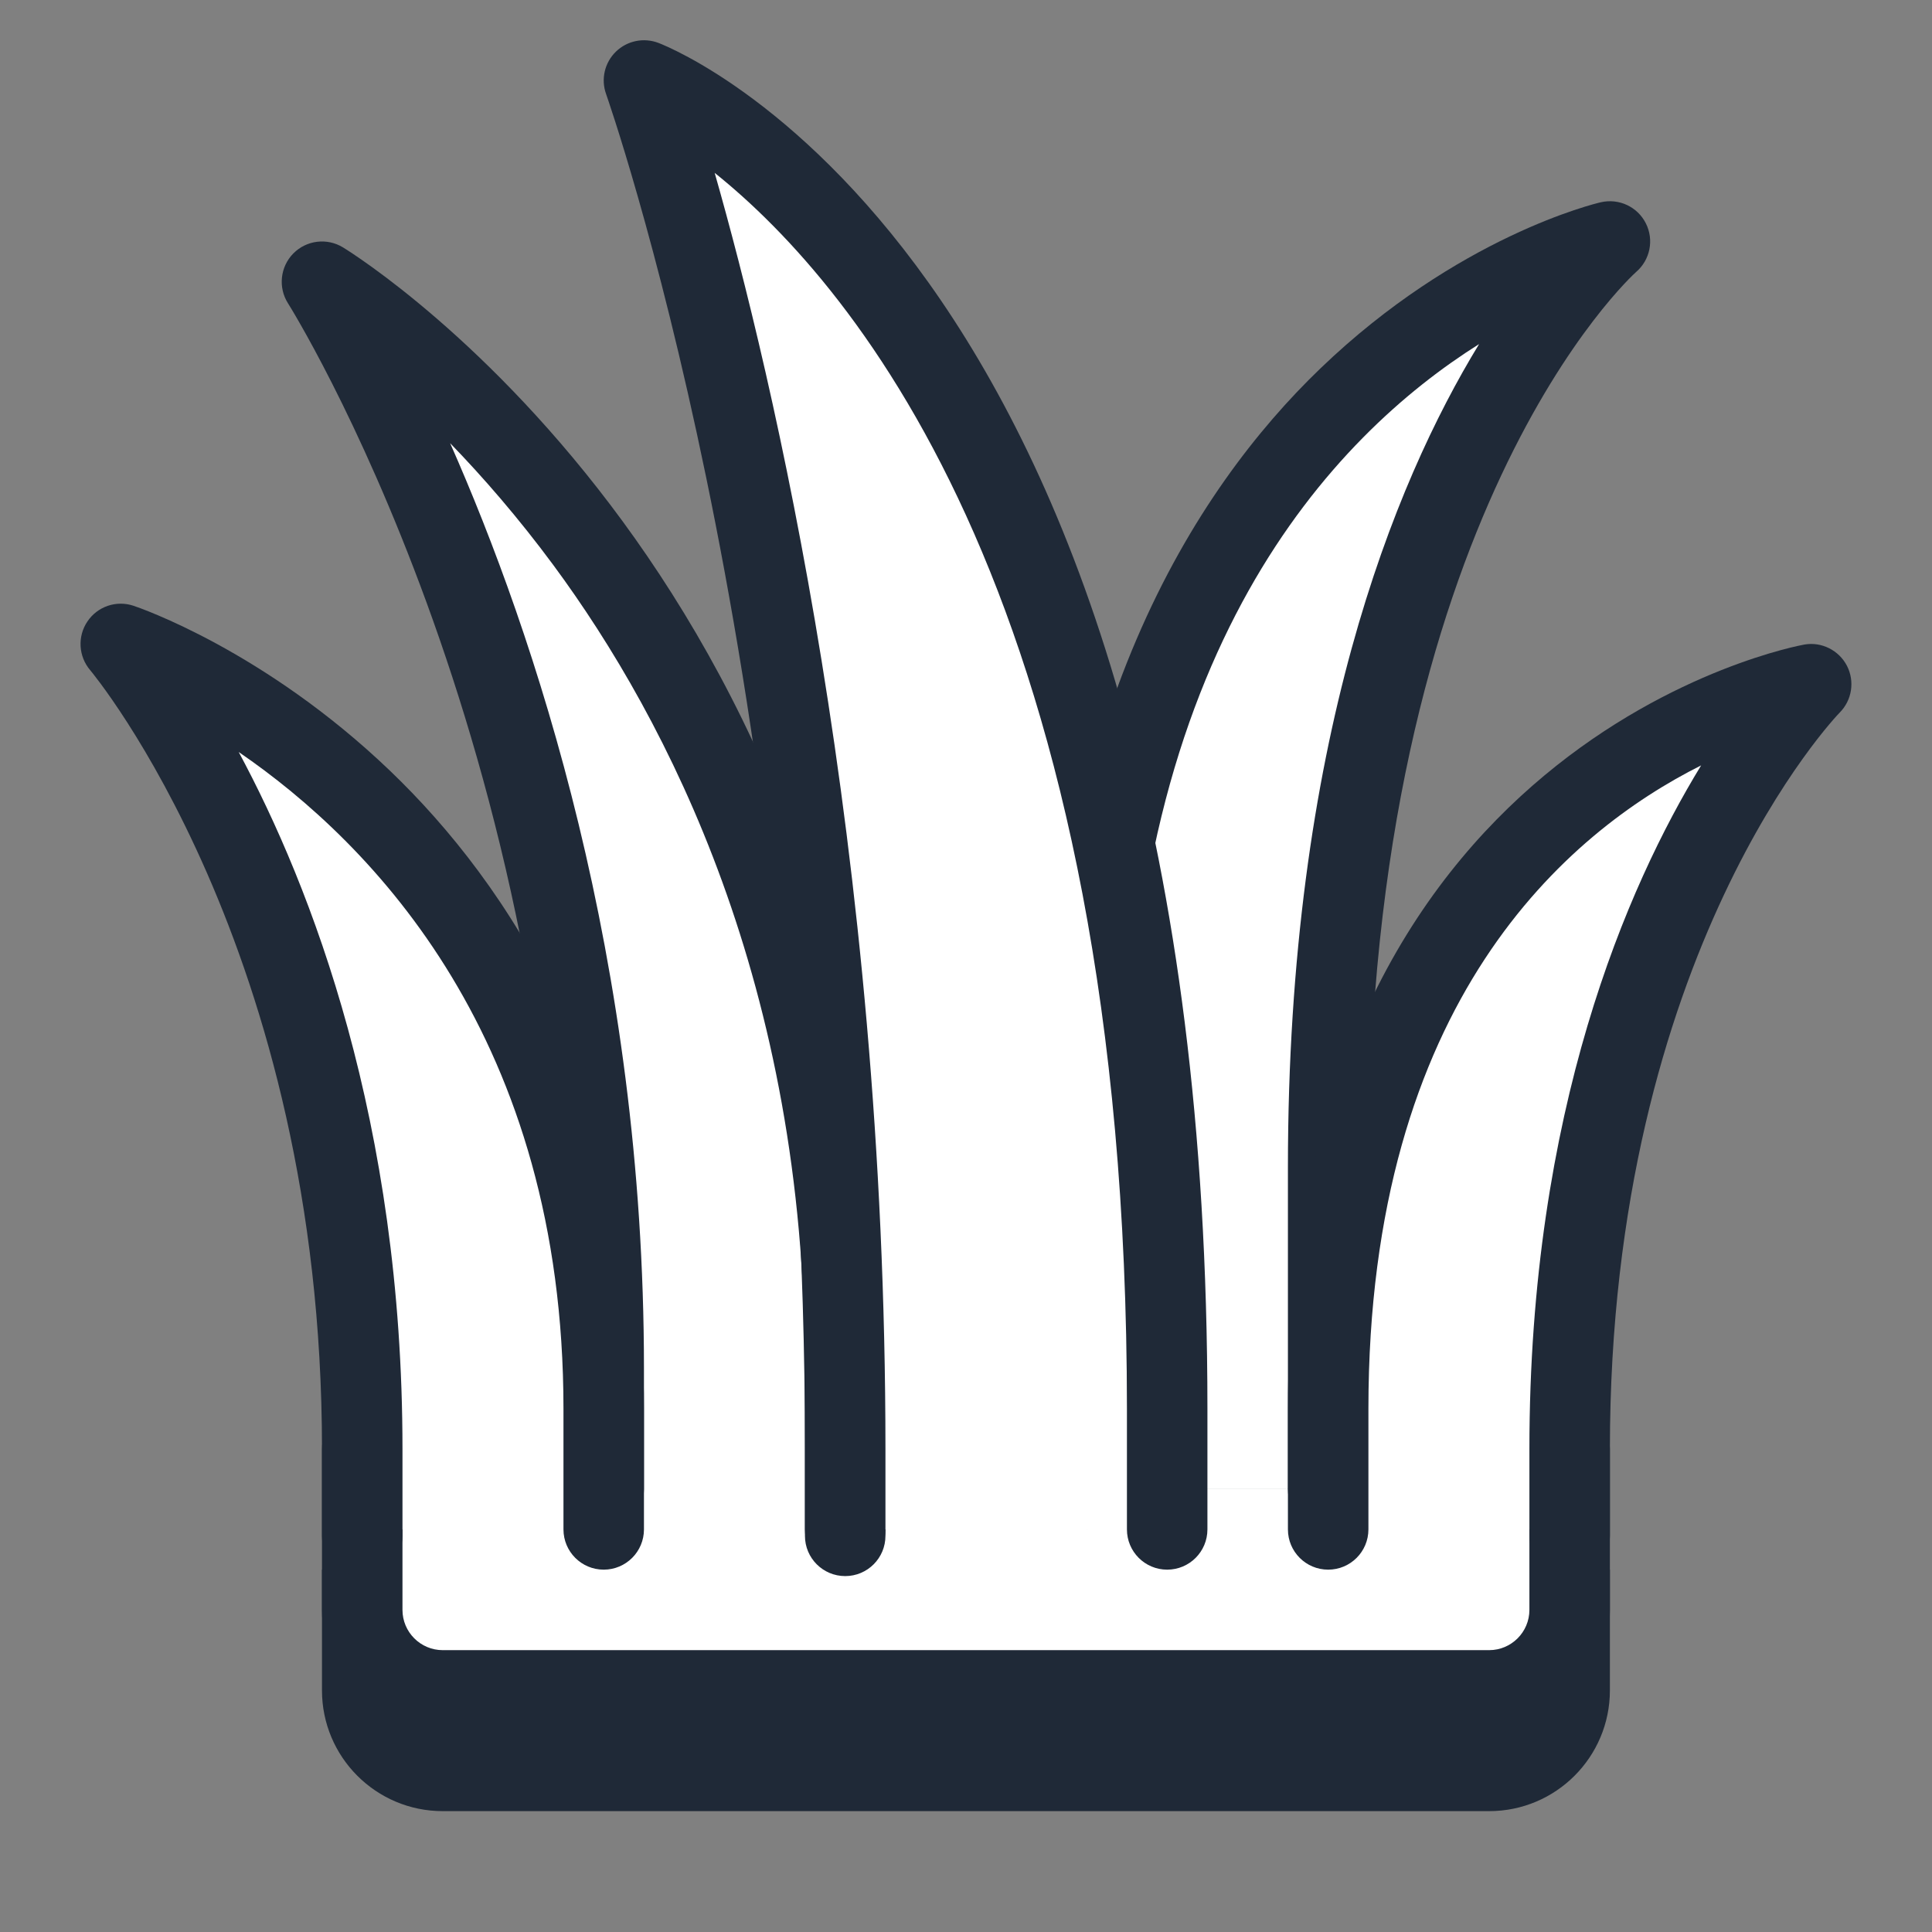
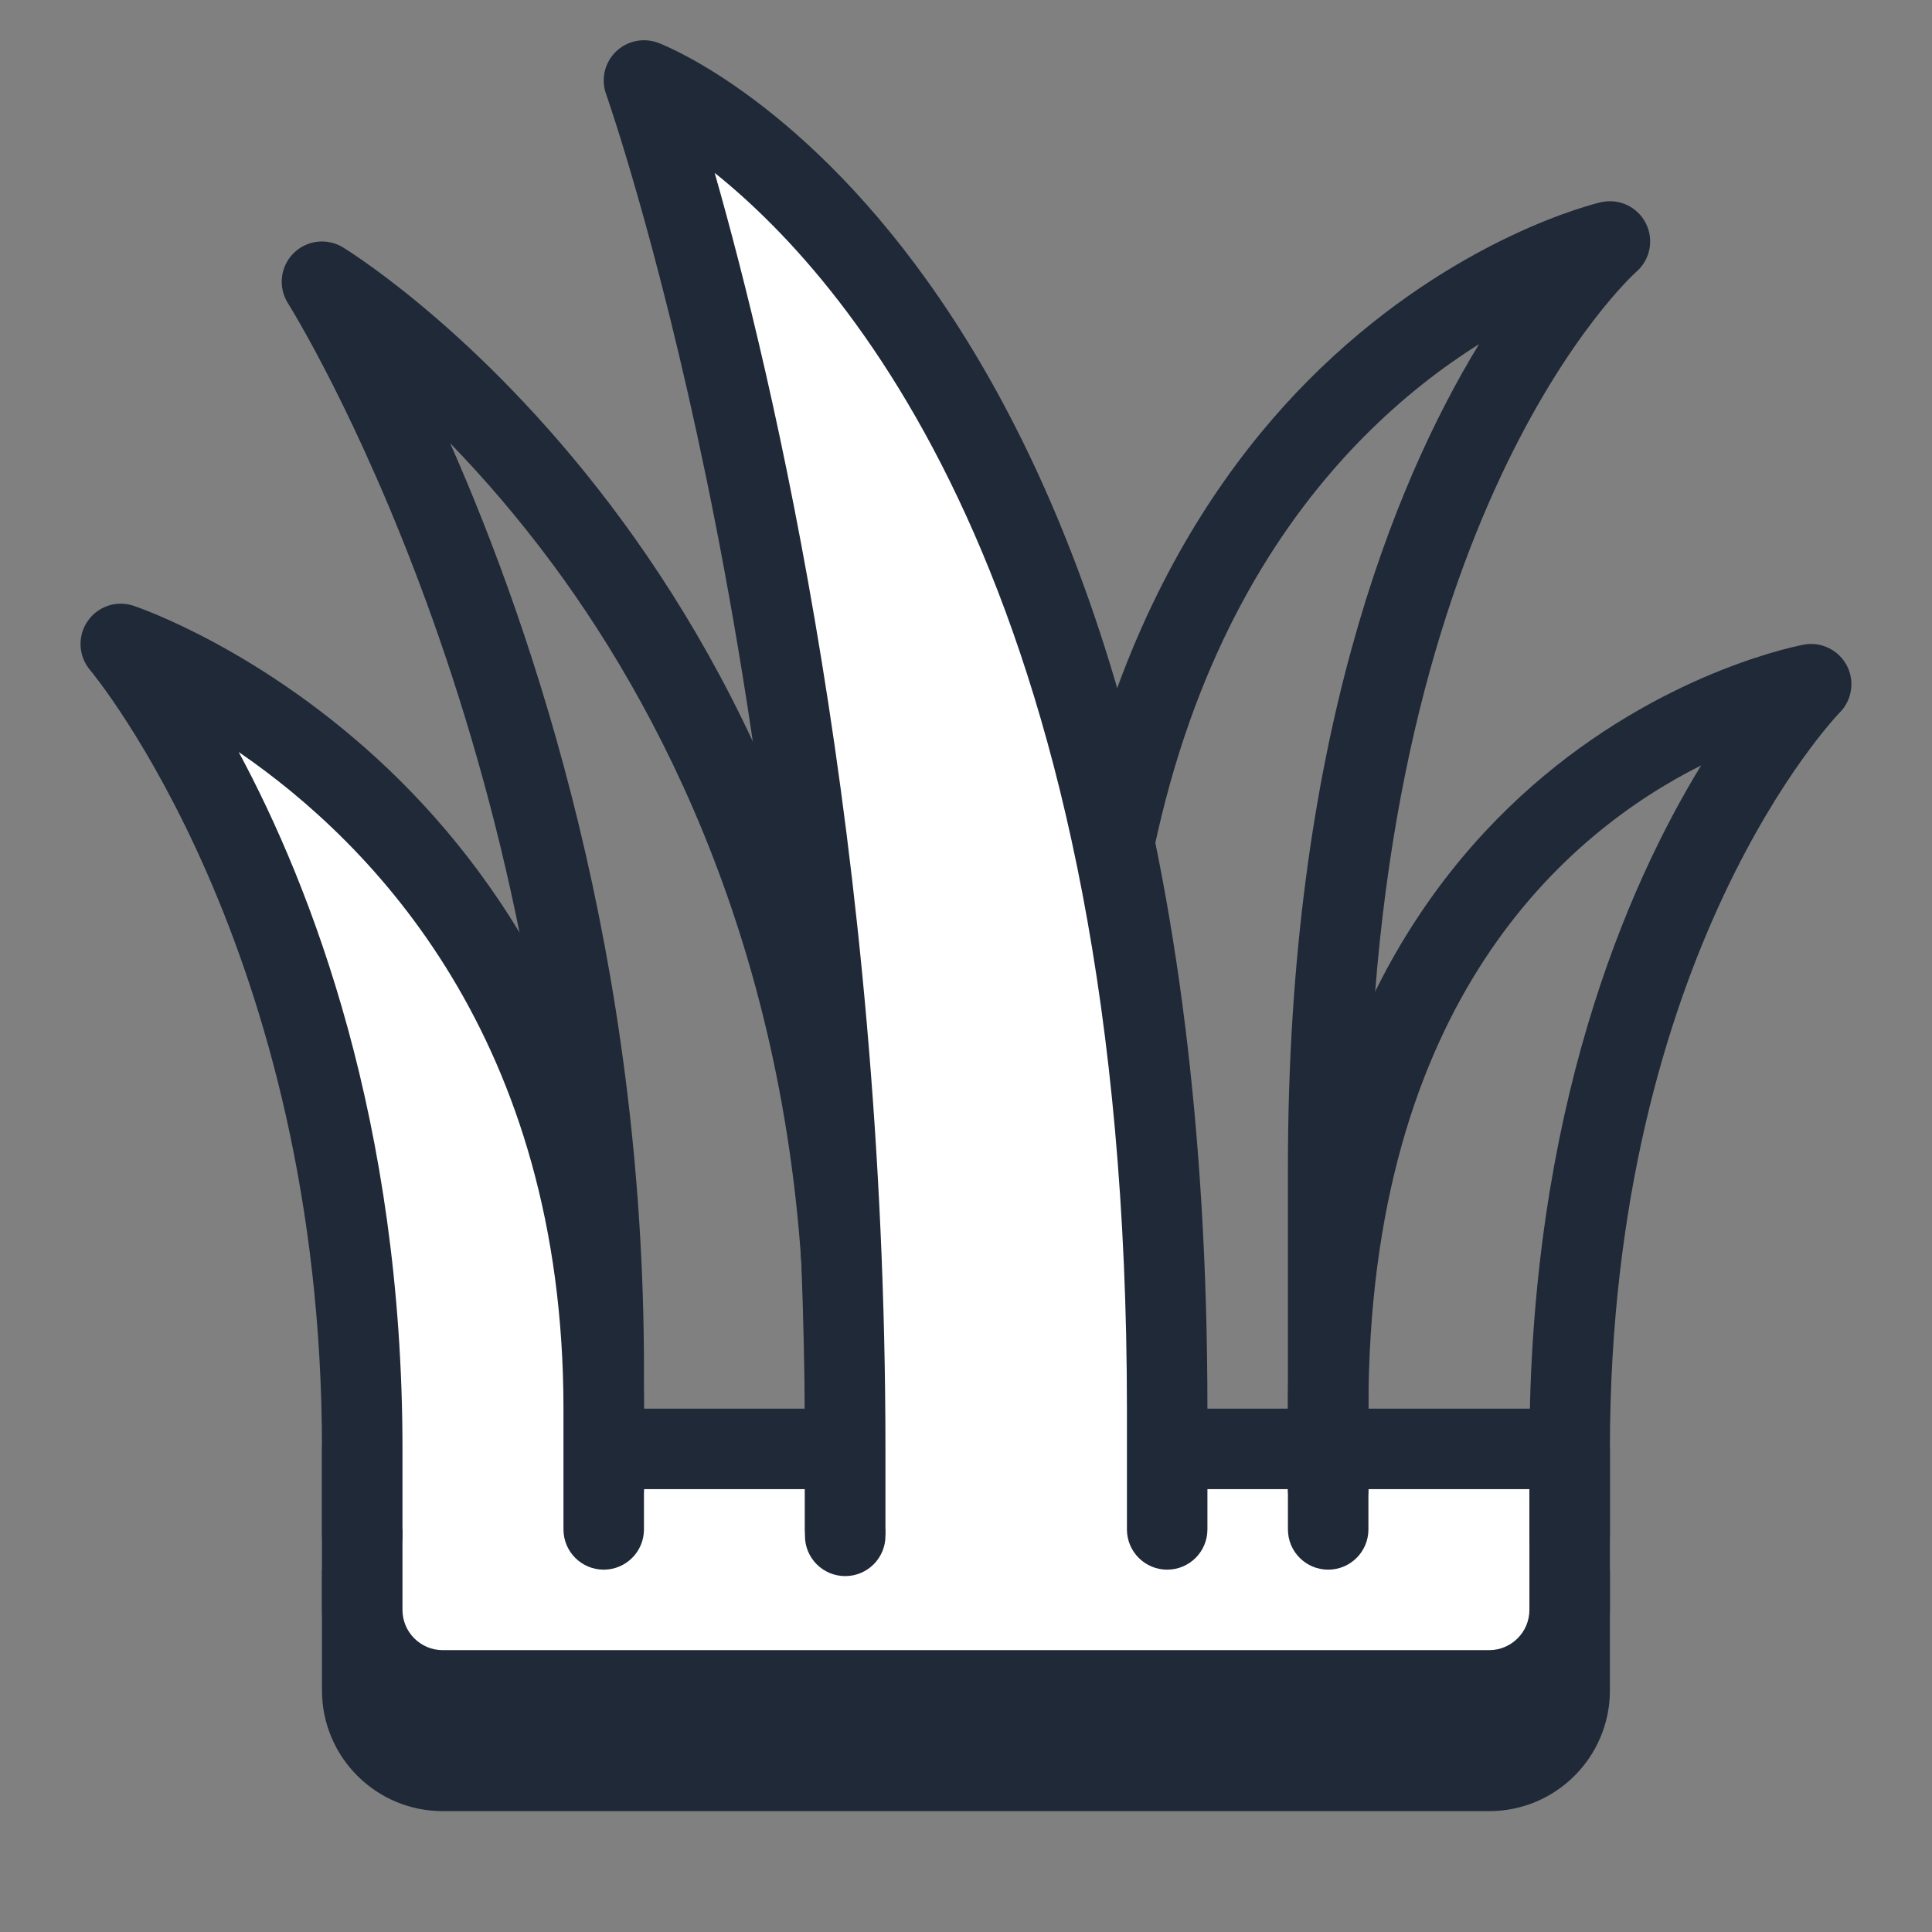
<svg xmlns="http://www.w3.org/2000/svg" version="1.1" width="48px" height="48px" viewBox="0,0,256,256">
  <rect x="0" y="0" width="256" height="256" fill="#808080" stroke="none" />
  <g fill="none" fill-rule="nonzero" stroke="none" stroke-width="1" stroke-linecap="butt" stroke-linejoin="miter" stroke-miterlimit="10" stroke-dasharray="" stroke-dashoffset="0" font-family="none" font-weight="none" font-size="none" text-anchor="none" style="mix-blend-mode: normal">
    <g transform="scale(5.333,5.333)">
      <path d="M37,45h-26c-1.657,0 -3,-1.343 -3,-3v-3h32v3c0,1.657 -1.343,3 -3,3z" fill="#1f2937" />
      <path d="M37,42h-26c-1.105,0 -2,-0.895 -2,-2v-4h30v4c0,1.105 -0.895,2 -2,2z" fill="#ffffff" />
      <path d="M37,43h-26c-1.654,0 -3,-1.346 -3,-3v-4c0,-0.552 0.447,-1 1,-1h30c0.553,0 1,0.448 1,1v4c0,1.654 -1.346,3 -3,3zM10,37v3c0,0.551 0.448,1 1,1h26c0.552,0 1,-0.449 1,-1v-3z" fill="#1f2937" />
-       <path d="M33,37c0,0 0,-5 0,-8c0,-17 7,-23 7,-23c0,0 -13,3 -13,22v9" fill="#ffffff" />
      <path d="M33,38c-0.553,0 -1,-0.448 -1,-1v-8c0,-10.551 2.634,-16.985 4.75,-20.451c-3.618,2.278 -8.75,7.598 -8.75,19.451v9c0,0.552 -0.447,1 -1,1c-0.553,0 -1,-0.448 -1,-1v-9c0,-10.167 3.701,-15.86 6.807,-18.846c3.41,-3.279 6.825,-4.096 6.969,-4.129c0.452,-0.102 0.91,0.113 1.117,0.524c0.208,0.411 0.107,0.91 -0.243,1.21c-0.062,0.055 -6.65,5.994 -6.65,22.241v8c0,0.552 -0.447,1 -1,1z" fill="#1f2937" />
-       <path d="M15,37c0,0 0,0 0,-3c0,-16 -7,-27 -7,-27c0,0 13,8 13,27v4" fill="#ffffff" />
      <path d="M21,39c-0.553,0 -1,-0.448 -1,-1v-4c0,-9.497 -3.397,-16.093 -6.247,-19.954c-0.877,-1.187 -1.757,-2.197 -2.569,-3.035c2.089,4.726 4.816,12.837 4.816,22.989v3c0,0.552 -0.447,1 -1,1c-0.553,0 -1,-0.448 -1,-1v-3c0,-15.529 -6.775,-26.355 -6.844,-26.463c-0.25,-0.393 -0.195,-0.907 0.131,-1.239c0.329,-0.333 0.842,-0.393 1.237,-0.15c0.55,0.339 13.476,8.516 13.476,27.852v4c0,0.552 -0.447,1 -1,1z" fill="#1f2937" />
      <path d="M9,38c0,0 0,1 0,-2c0,-13 -6,-20 -6,-20c0,0 12,4 12,19v3" fill="#ffffff" />
      <path d="M9,39.16c-0.553,0 -1,-0.448 -1,-1v-2.16c0,-12.434 -5.703,-19.283 -5.761,-19.351c-0.29,-0.342 -0.318,-0.836 -0.067,-1.208c0.25,-0.372 0.716,-0.533 1.145,-0.39c0.131,0.044 3.249,1.105 6.376,4.102c2.876,2.758 6.307,7.746 6.307,15.847v3c0,0.552 -0.447,1 -1,1c-0.553,0 -1,-0.448 -1,-1v-3c0,-9.168 -4.726,-14.025 -8.069,-16.315c1.802,3.352 4.069,9.182 4.069,17.315v2.16c0,0.552 -0.447,1 -1,1z" fill="#1f2937" />
      <path d="M21,38c0,0 0,1 0,-2c0,-20 -5,-34 -5,-34c0,0 13,5 13,33v3" fill="#ffffff" />
      <path d="M21,39.16c-0.553,0 -1,-0.448 -1,-1v-2.16c0,-19.6 -4.893,-33.525 -4.941,-33.664c-0.132,-0.368 -0.037,-0.779 0.243,-1.052c0.28,-0.273 0.692,-0.357 1.058,-0.218c0.556,0.215 13.64,5.573 13.64,33.934v3c0,0.552 -0.447,1 -1,1c-0.553,0 -1,-0.448 -1,-1v-3c0,-19.877 -6.709,-27.873 -10.243,-30.705c1.43,5.01 4.243,16.759 4.243,31.705v2.16c0,0.552 -0.447,1 -1,1z" fill="#1f2937" />
-       <path d="M39,38c0,0 0,1 0,-2c0,-13 6,-19 6,-19c0,0 -12,2 -12,18v3" fill="#ffffff" />
      <path d="M39,39.16c-0.553,0 -1,-0.448 -1,-1v-2.16c0,-8.406 2.425,-13.97 4.267,-16.983c-3.313,1.661 -8.267,5.841 -8.267,15.983v3c0,0.552 -0.447,1 -1,1c-0.553,0 -1,-0.448 -1,-1v-3c0,-16.654 12.707,-18.965 12.836,-18.986c0.422,-0.073 0.854,0.142 1.054,0.529c0.198,0.386 0.125,0.857 -0.183,1.165c-0.055,0.055 -5.707,5.917 -5.707,18.292v2.16c0,0.552 -0.447,1 -1,1z" fill="#1f2937" />
    </g>
  </g>
</svg>